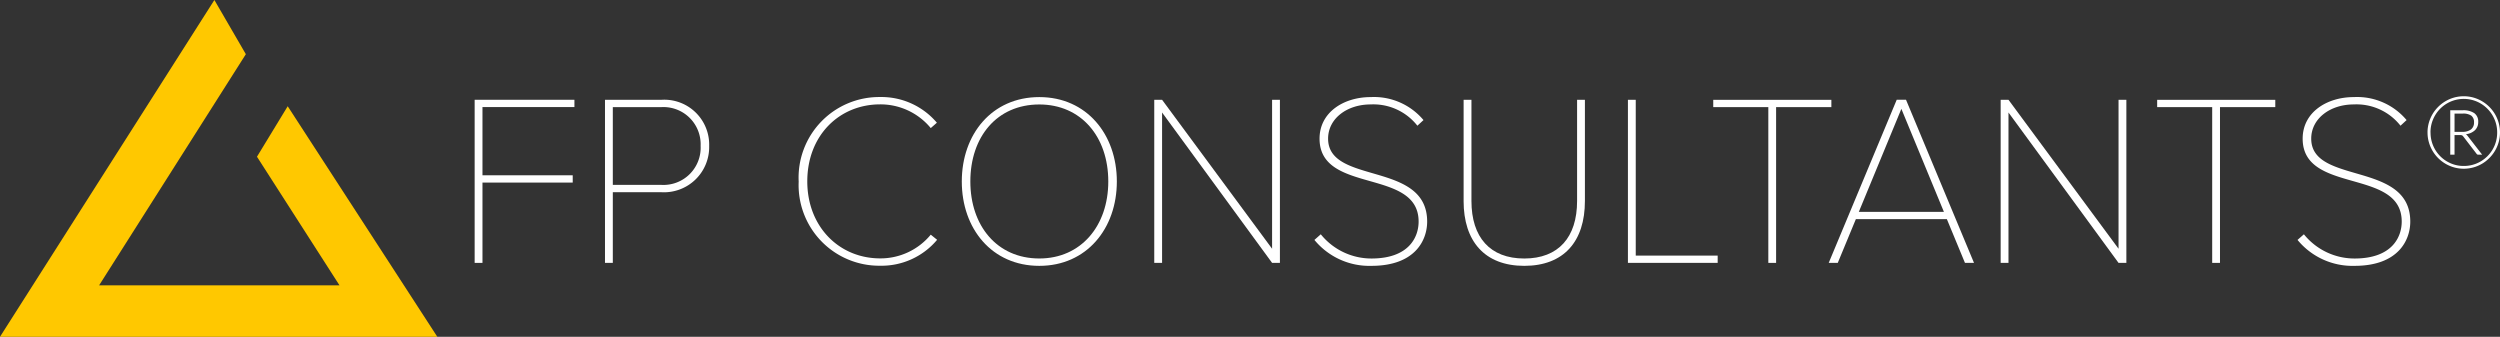
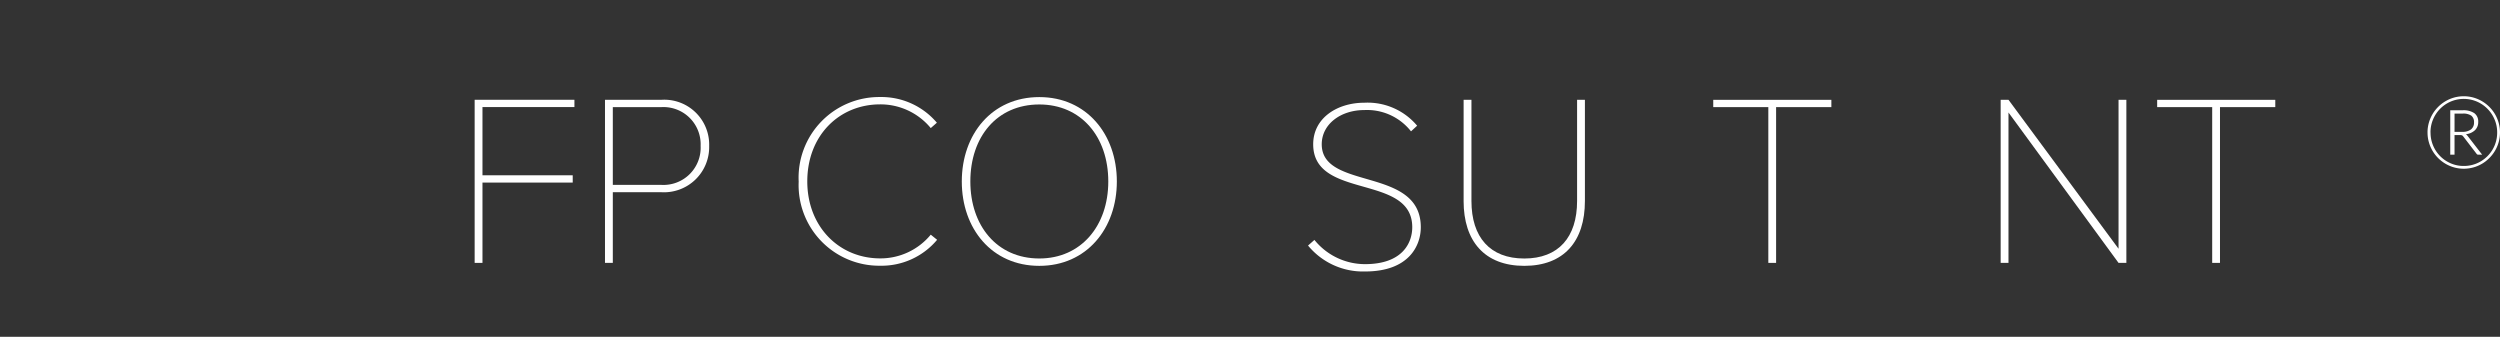
<svg xmlns="http://www.w3.org/2000/svg" width="240.231" height="32.362" viewBox="0 0 240.231 32.362">
  <rect x="0" y="0" width="240.231" height="32.362" fill="#333333" stroke="none" />
  <defs>
    <clipPath id="clip-path">
      <rect id="Rectangle_4" data-name="Rectangle 4" width="240.231" height="32.362" fill="none" />
    </clipPath>
  </defs>
  <g id="Groupe_8" data-name="Groupe 8" transform="translate(0 0)">
-     <path id="Tracé_2" data-name="Tracé 2" d="M20.6,0,0,32.362H42.023L27.646,10.208,24.693,15.06l7.93,12.358H9.524l14.1-22.21Z" transform="translate(0 0)" fill="#ffc800" />
    <path id="Tracé_3" data-name="Tracé 3" d="M56.738,27.6V11.927h9.588v.7H57.49v6.556h8.672v.7H57.49V27.6Z" transform="translate(-11.128 -2.339)" fill="#fff" />
    <g id="Groupe_7" data-name="Groupe 7" transform="translate(0 0)">
      <g id="Groupe_6" data-name="Groupe 6" clip-path="url(#clip-path)">
        <path id="Tracé_4" data-name="Tracé 4" d="M72.319,27.6V11.929h5.428A4.317,4.317,0,0,1,82.33,16.37a4.344,4.344,0,0,1-4.583,4.441H73.071V27.6ZM81.508,16.37a3.577,3.577,0,0,0-3.784-3.736H73.071v7.472h4.654a3.578,3.578,0,0,0,3.784-3.736" transform="translate(-14.184 -2.34)" fill="#fff" />
        <path id="Tracé_5" data-name="Tracé 5" d="M95.472,19.714A7.749,7.749,0,0,1,103.3,11.6a6.987,6.987,0,0,1,5.453,2.468l-.588.517a6.258,6.258,0,0,0-4.865-2.28c-3.924,0-7,2.986-7,7.4,0,4.371,3.079,7.4,7,7.4a6.253,6.253,0,0,0,4.865-2.28l.611.494a6.965,6.965,0,0,1-5.476,2.491,7.748,7.748,0,0,1-7.826-8.108" transform="translate(-18.726 -2.276)" fill="#fff" />
        <path id="Tracé_6" data-name="Tracé 6" d="M114.971,19.714c0-4.536,2.891-8.109,7.449-8.109,4.536,0,7.45,3.572,7.45,8.109s-2.914,8.108-7.45,8.108c-4.559,0-7.449-3.572-7.449-8.108m14.077,0c0-4.3-2.609-7.4-6.628-7.4-4.065,0-6.627,3.1-6.627,7.4,0,4.254,2.562,7.4,6.627,7.4,4.019,0,6.628-3.149,6.628-7.4" transform="translate(-22.55 -2.276)" fill="#fff" />
-         <path id="Tracé_7" data-name="Tracé 7" d="M149.3,27.6,138.729,13.149V27.6h-.752V11.927h.752L149.3,26.241V11.927h.752V27.6Z" transform="translate(-27.062 -2.339)" fill="#fff" />
-         <path id="Tracé_8" data-name="Tracé 8" d="M157.124,25.33l.611-.541a6.25,6.25,0,0,0,4.865,2.328c3.619,0,4.536-2.069,4.536-3.549,0-5.171-9.519-2.609-9.519-7.968,0-2.539,2.326-3.994,4.912-3.994a6.207,6.207,0,0,1,5.076,2.209l-.588.541a5.375,5.375,0,0,0-4.489-2.045c-2.28,0-4.09,1.363-4.09,3.289,0,4.465,9.519,2.115,9.519,7.968,0,1.762-1.128,4.254-5.359,4.254a6.835,6.835,0,0,1-5.476-2.492" transform="translate(-30.818 -2.276)" fill="#fff" />
+         <path id="Tracé_8" data-name="Tracé 8" d="M157.124,25.33a6.25,6.25,0,0,0,4.865,2.328c3.619,0,4.536-2.069,4.536-3.549,0-5.171-9.519-2.609-9.519-7.968,0-2.539,2.326-3.994,4.912-3.994a6.207,6.207,0,0,1,5.076,2.209l-.588.541a5.375,5.375,0,0,0-4.489-2.045c-2.28,0-4.09,1.363-4.09,3.289,0,4.465,9.519,2.115,9.519,7.968,0,1.762-1.128,4.254-5.359,4.254a6.835,6.835,0,0,1-5.476-2.492" transform="translate(-30.818 -2.276)" fill="#fff" />
        <path id="Tracé_9" data-name="Tracé 9" d="M174.957,21.657v-9.73h.753v9.73c0,3.478,1.785,5.523,5.075,5.523s5.076-2.044,5.076-5.523v-9.73h.752v9.73c0,3.878-2.021,6.228-5.829,6.228s-5.828-2.373-5.828-6.228" transform="translate(-34.315 -2.339)" fill="#fff" />
-         <path id="Tracé_10" data-name="Tracé 10" d="M194.6,27.6V11.927h.752V26.9h7.872v.7Z" transform="translate(-38.169 -2.339)" fill="#fff" />
        <path id="Tracé_11" data-name="Tracé 11" d="M210.093,27.6V12.632H204.8v-.7h11.351v.7h-5.311V27.6Z" transform="translate(-40.17 -2.339)" fill="#fff" />
-         <path id="Tracé_12" data-name="Tracé 12" d="M231.694,27.6l-1.74-4.206h-8.742l-1.74,4.206h-.87l6.535-15.675h.893L232.563,27.6ZM225.583,12.8l-4.089,9.9h8.178Z" transform="translate(-42.876 -2.339)" fill="#fff" />
        <path id="Tracé_13" data-name="Tracé 13" d="M250.482,27.6,239.907,13.149V27.6h-.752V11.927h.752l10.576,14.314V11.927h.752V27.6Z" transform="translate(-46.907 -2.339)" fill="#fff" />
        <path id="Tracé_14" data-name="Tracé 14" d="M263.151,27.6V12.632h-5.288v-.7h11.351v.7H263.9V27.6Z" transform="translate(-50.576 -2.339)" fill="#fff" />
-         <path id="Tracé_15" data-name="Tracé 15" d="M274.643,25.33l.612-.541a6.247,6.247,0,0,0,4.864,2.328c3.619,0,4.536-2.069,4.536-3.549,0-5.171-9.519-2.609-9.519-7.968,0-2.539,2.326-3.994,4.913-3.994a6.2,6.2,0,0,1,5.075,2.209l-.586.541a5.376,5.376,0,0,0-4.489-2.045c-2.28,0-4.09,1.363-4.09,3.289,0,4.465,9.518,2.115,9.518,7.968,0,1.762-1.129,4.254-5.359,4.254a6.835,6.835,0,0,1-5.476-2.492" transform="translate(-53.868 -2.276)" fill="#fff" />
        <path id="Tracé_16" data-name="Tracé 16" d="M290.181,14.987a3.37,3.37,0,0,1,.125-.924,3.5,3.5,0,0,1,.351-.831,3.545,3.545,0,0,1,1.25-1.25,3.5,3.5,0,0,1,.829-.352,3.485,3.485,0,0,1,1.853,0,3.514,3.514,0,0,1,.829.352,3.545,3.545,0,0,1,1.25,1.25,3.5,3.5,0,0,1,.351.831,3.451,3.451,0,0,1,0,1.85,3.471,3.471,0,0,1-.9,1.534,3.454,3.454,0,0,1-.7.545,3.5,3.5,0,0,1-.831.352,3.467,3.467,0,0,1-1.848,0,3.495,3.495,0,0,1-2.432-2.431,3.354,3.354,0,0,1-.125-.926m.289,0a3.193,3.193,0,0,0,.248,1.257,3.191,3.191,0,0,0,1.7,1.71,3.109,3.109,0,0,0,1.247.25,3.183,3.183,0,0,0,.853-.113,3.132,3.132,0,0,0,.767-.323,3.226,3.226,0,0,0,1.151-1.15,3.119,3.119,0,0,0,.322-.769,3.2,3.2,0,0,0,.114-.861,3.153,3.153,0,0,0-.252-1.256,3.223,3.223,0,0,0-1.707-1.718,3.2,3.2,0,0,0-2.5,0,3.205,3.205,0,0,0-1.7,1.718,3.179,3.179,0,0,0-.248,1.256m2.31.246v1.886h-.411V12.851h1.192a1.866,1.866,0,0,1,1.118.278.98.98,0,0,1,.377.846,1.072,1.072,0,0,1-.31.791,1.478,1.478,0,0,1-.878.386.44.44,0,0,1,.1.082c.03.032.06.07.092.111l1.375,1.775h-.381a.178.178,0,0,1-.15-.077L293.6,15.349a.3.3,0,0,0-.1-.084.43.43,0,0,0-.193-.031Zm0-.309h.714a1.361,1.361,0,0,0,.871-.234.817.817,0,0,0,.287-.673.771.771,0,0,0-.258-.646,1.356,1.356,0,0,0-.832-.2h-.781Z" transform="translate(-56.915 -2.256)" fill="#fff" />
      </g>
    </g>
  </g>
</svg>